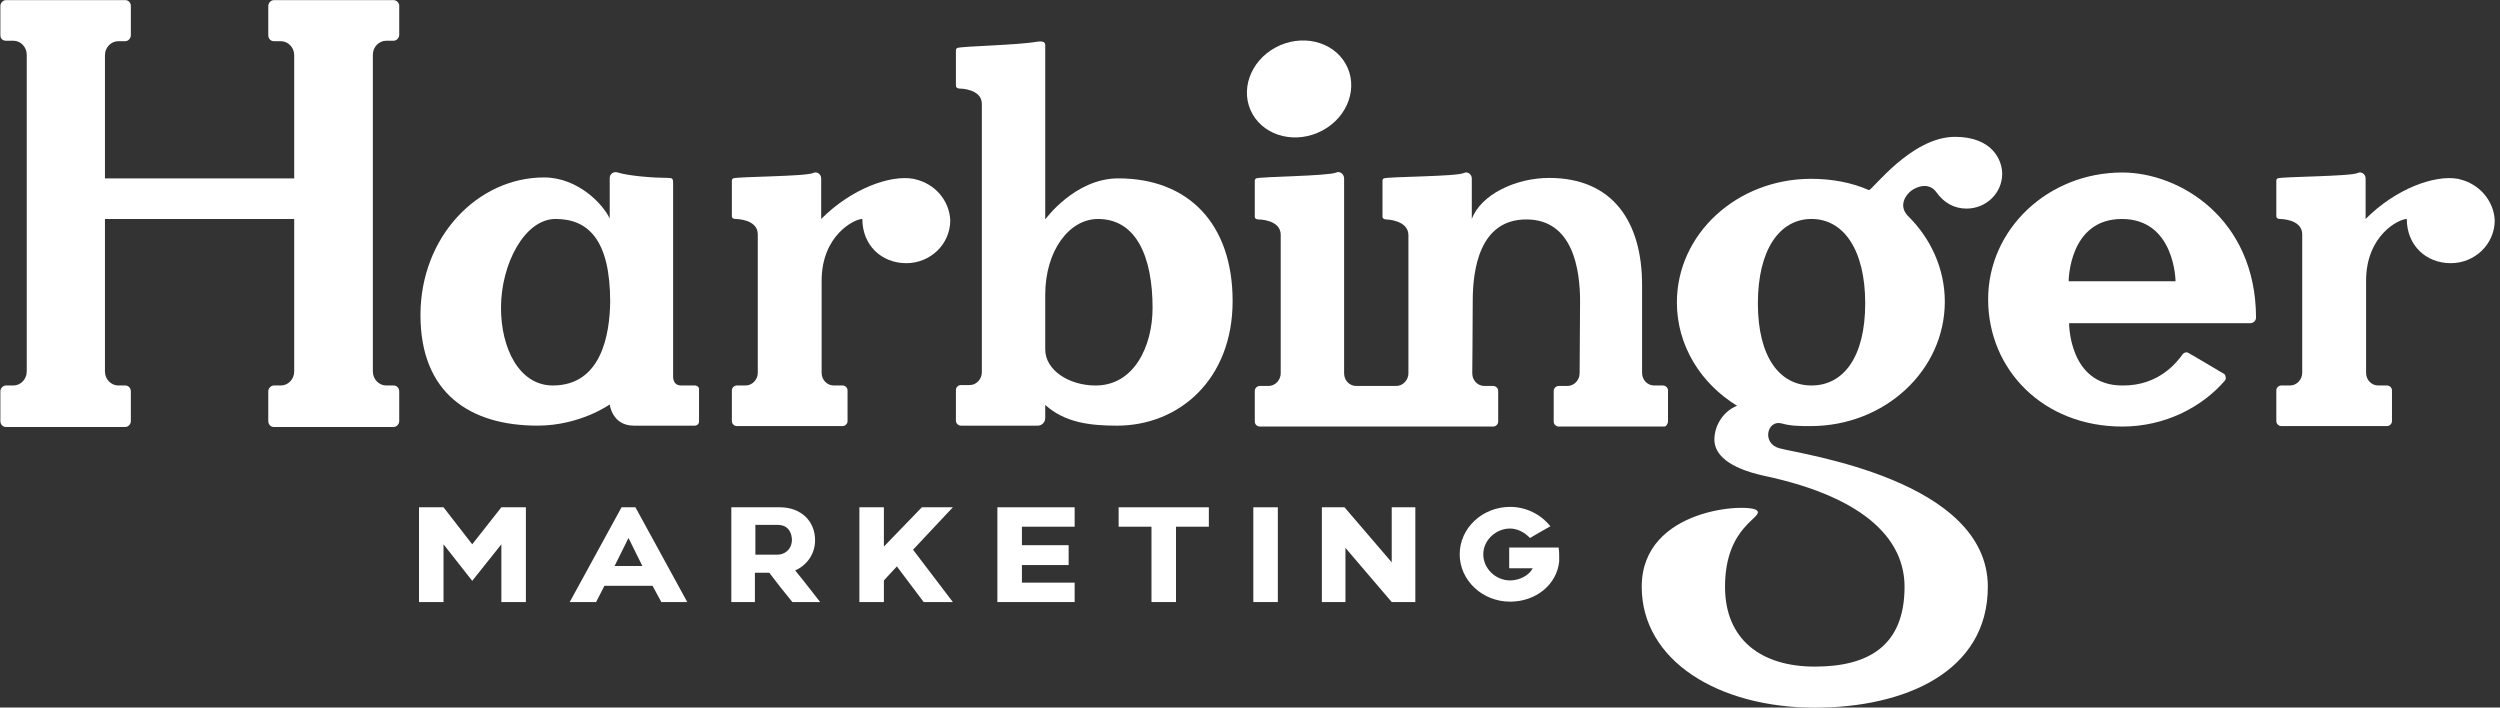
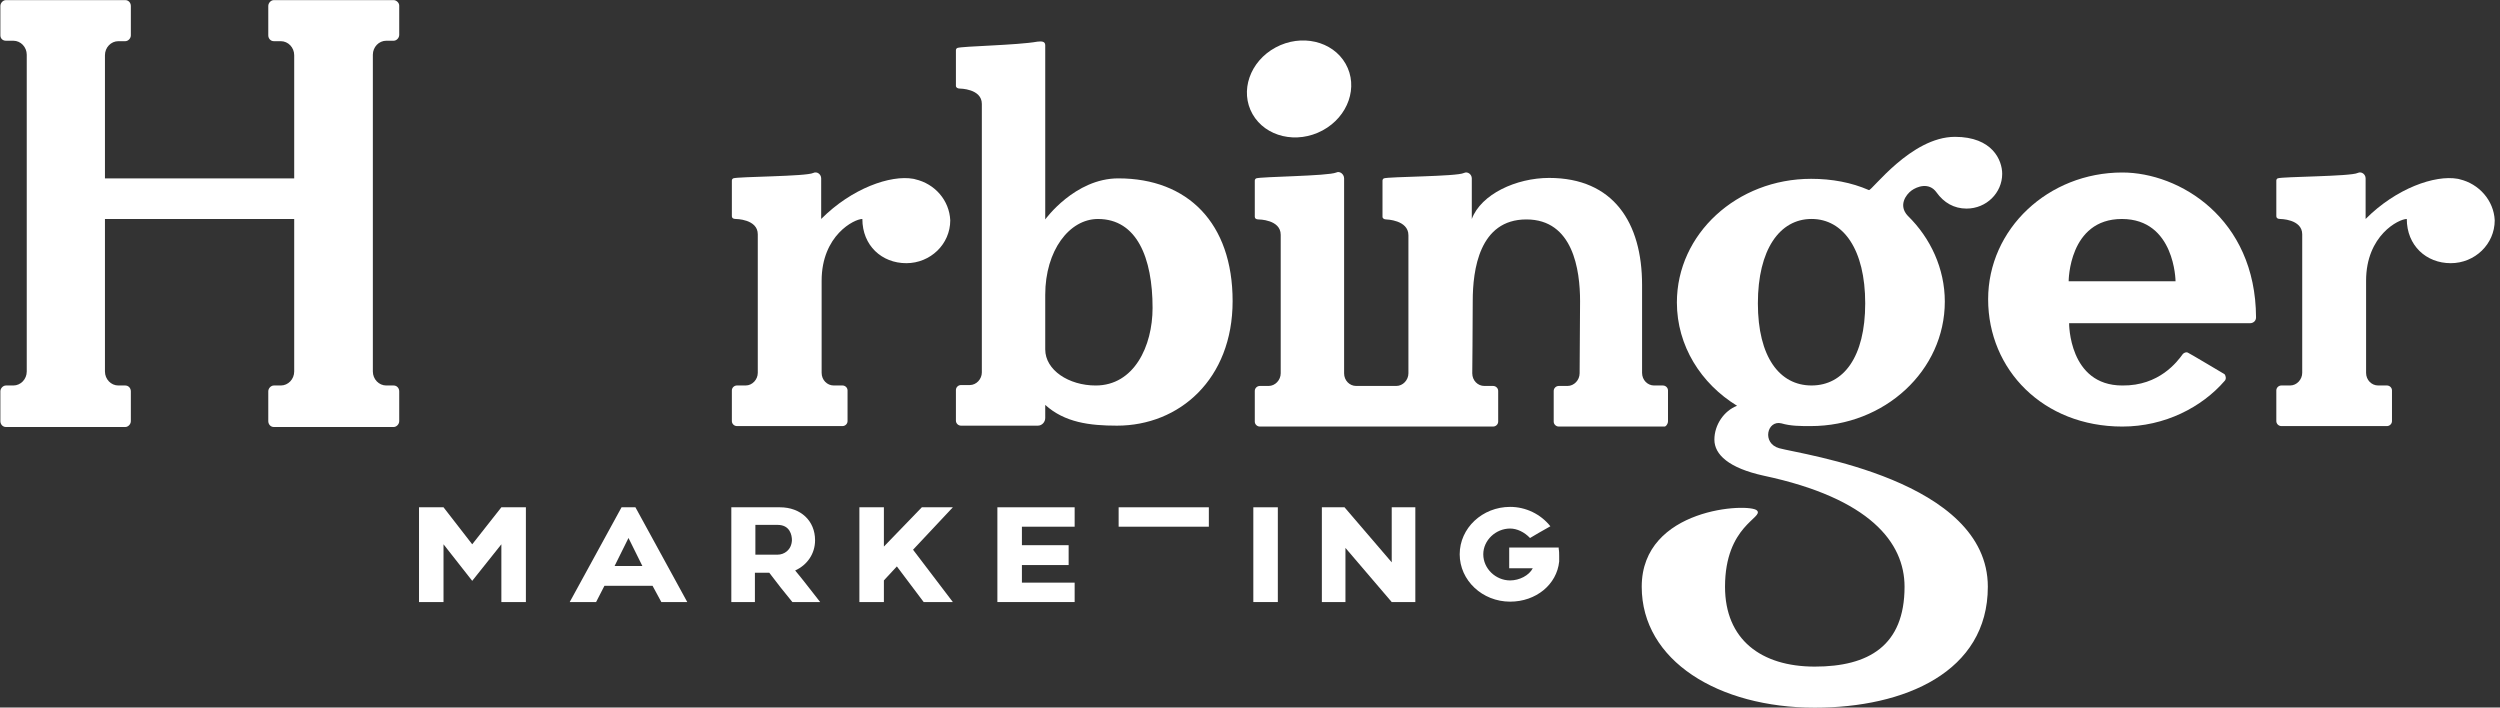
<svg xmlns="http://www.w3.org/2000/svg" width="106" height="30" viewBox="0 0 106 30" fill="none">
  <rect x="0" y="0" width="106" height="30" fill="#333333" stroke="none" />
  <g clip-path="url(#clip0_182_459)">
    <path d="M70.723 17.857V16.556C70.723 16.441 70.625 16.345 70.507 16.345H70.134C69.86 16.345 69.624 16.116 69.624 15.81V12.079C69.624 9.438 68.408 7.544 65.681 7.544C64.288 7.544 62.797 8.233 62.404 9.285V7.563C62.404 7.391 62.228 7.257 62.071 7.334C61.777 7.487 58.873 7.487 58.677 7.563C58.638 7.583 58.618 7.621 58.618 7.659V9.19C58.618 9.266 58.696 9.304 58.775 9.304C58.775 9.304 59.717 9.324 59.717 9.974V15.829C59.717 16.116 59.481 16.364 59.206 16.364H57.5C57.225 16.364 56.99 16.135 56.99 15.829V7.563C56.99 7.391 56.813 7.238 56.656 7.315C56.303 7.468 53.458 7.487 53.262 7.563C53.223 7.583 53.203 7.621 53.203 7.659V9.19C53.203 9.266 53.262 9.304 53.36 9.304C53.36 9.304 54.302 9.304 54.302 9.955V15.829C54.302 16.116 54.066 16.364 53.792 16.364H53.419C53.301 16.364 53.203 16.46 53.203 16.575V17.876C53.203 17.991 53.301 18.086 53.419 18.086H63.307C63.425 18.086 63.523 17.991 63.523 17.876V16.575C63.523 16.46 63.425 16.364 63.307 16.364H62.934C62.66 16.364 62.424 16.135 62.424 15.829C62.424 15.829 62.444 13.667 62.444 12.768C62.444 11.447 62.718 9.304 64.719 9.304C66.701 9.304 66.995 11.447 66.995 12.768C66.995 13.227 66.976 15.829 66.976 15.829C66.976 16.116 66.74 16.364 66.466 16.364H66.093C65.975 16.364 65.877 16.46 65.877 16.575V17.876C65.877 17.991 65.975 18.086 66.093 18.086H66.995H69.683H70.585C70.625 18.086 70.723 17.991 70.723 17.857Z" fill="white" />
    <path d="M47.417 7.563C45.573 7.563 44.318 9.304 44.318 9.304V1.919C44.318 1.747 44.161 1.747 43.984 1.766C43.141 1.919 40.786 1.957 40.59 2.034C40.551 2.053 40.531 2.091 40.531 2.129V3.641C40.531 3.717 40.61 3.755 40.688 3.755C40.688 3.755 41.63 3.755 41.63 4.406V15.79C41.63 16.077 41.395 16.326 41.12 16.326H40.747C40.629 16.326 40.531 16.421 40.531 16.536V17.837C40.531 17.952 40.629 18.048 40.747 18.048H44.004C44.18 18.048 44.318 17.895 44.318 17.722V17.168C45.142 17.914 46.201 18.048 47.359 18.048C50.007 18.048 52.263 16.077 52.263 12.767C52.263 9.457 50.36 7.563 47.417 7.563ZM46.456 16.345C45.318 16.345 44.318 15.694 44.318 14.814C44.318 14.355 44.318 13.341 44.318 12.499C44.318 10.624 45.338 9.285 46.554 9.285C48.202 9.285 48.869 10.93 48.869 13.054C48.869 14.68 48.085 16.345 46.456 16.345Z" fill="white" />
    <path d="M16.692 0.005H11.61C11.493 0.005 11.375 0.12 11.375 0.254V1.498C11.375 1.632 11.473 1.746 11.61 1.746H11.905C12.219 1.746 12.474 2.014 12.474 2.34V7.563H4.45V2.34C4.45 2.014 4.705 1.746 5.018 1.746H5.313C5.43 1.746 5.548 1.632 5.548 1.498V0.254C5.548 0.12 5.45 0.005 5.313 0.005H0.251C0.133 0.005 0.016 0.12 0.016 0.254V1.498C0.016 1.632 0.114 1.727 0.251 1.727H0.565C0.879 1.727 1.134 1.995 1.134 2.32V15.752C1.134 16.077 0.879 16.345 0.565 16.345H0.251C0.133 16.345 0.016 16.459 0.016 16.593V17.856C0.016 17.99 0.114 18.105 0.251 18.105H5.313C5.43 18.105 5.548 17.99 5.548 17.856V16.593C5.548 16.459 5.45 16.345 5.313 16.345H5.018C4.705 16.345 4.45 16.077 4.45 15.752V9.285H12.474V15.752C12.474 16.077 12.219 16.345 11.905 16.345H11.61C11.493 16.345 11.375 16.459 11.375 16.593V17.856C11.375 17.99 11.473 18.105 11.61 18.105H16.692C16.809 18.105 16.927 17.99 16.927 17.856V16.593C16.927 16.459 16.829 16.345 16.692 16.345H16.378C16.064 16.345 15.809 16.077 15.809 15.752V2.32C15.809 1.995 16.064 1.727 16.378 1.727H16.692C16.809 1.727 16.927 1.613 16.927 1.479V0.235C16.927 0.12 16.809 0.005 16.692 0.005Z" fill="white" />
-     <path d="M29.462 16.344H28.874C28.619 16.344 28.54 16.153 28.54 15.961V7.772C28.54 7.581 28.52 7.543 28.324 7.543C27.755 7.543 26.676 7.466 26.186 7.313C26.029 7.256 25.852 7.371 25.852 7.543V9.265C25.578 8.672 24.518 7.524 23.066 7.524C20.261 7.524 17.828 10.03 17.828 13.359C17.828 16.688 19.947 18.047 22.792 18.047C24.597 18.047 25.852 17.148 25.852 17.148C25.852 17.148 25.95 18.047 26.872 18.047H29.462C29.56 18.047 29.639 17.97 29.639 17.875V16.478C29.639 16.42 29.56 16.344 29.462 16.344ZM23.439 16.344C22.007 16.344 21.242 14.756 21.242 13.053C21.242 11.197 22.242 9.284 23.557 9.284C24.95 9.284 25.872 10.183 25.872 12.804C25.852 14.144 25.519 16.344 23.439 16.344Z" fill="white" />
    <path d="M89.986 7.314C86.847 7.314 84.297 9.706 84.297 12.69C84.297 15.675 86.632 18.086 89.986 18.086C91.791 18.086 93.361 17.263 94.322 16.153C94.401 16.077 94.381 15.943 94.322 15.866C94.322 15.866 92.811 14.967 92.792 14.967C92.713 14.91 92.615 14.948 92.556 15.005C92.321 15.331 91.556 16.364 89.986 16.345C87.711 16.345 87.73 13.704 87.73 13.704H95.401C95.538 13.704 95.656 13.609 95.656 13.456C95.637 9.246 92.4 7.314 89.986 7.314ZM87.711 11.925C87.711 11.925 87.711 9.285 89.967 9.285C92.223 9.285 92.243 11.925 92.243 11.925H87.711Z" fill="white" />
    <path d="M56.079 5.529C57.169 4.941 57.606 3.677 57.055 2.706C56.504 1.735 55.173 1.425 54.083 2.014C52.993 2.603 52.556 3.866 53.107 4.837C53.658 5.808 54.989 6.118 56.079 5.529Z" fill="white" />
    <path d="M38.8 7.6C38.781 7.6 38.761 7.581 38.722 7.581C37.761 7.409 36.113 7.983 34.818 9.284V7.562C34.818 7.389 34.641 7.256 34.484 7.332C34.19 7.485 31.286 7.485 31.09 7.562C31.051 7.581 31.031 7.619 31.031 7.657V9.169C31.031 9.245 31.09 9.284 31.188 9.284C31.188 9.284 32.13 9.284 32.13 9.934V15.808C32.13 16.095 31.895 16.344 31.62 16.344H31.247C31.129 16.344 31.031 16.439 31.031 16.554V17.855C31.031 17.97 31.129 18.066 31.247 18.066H35.72C35.838 18.066 35.936 17.97 35.936 17.855V16.554C35.936 16.439 35.838 16.344 35.72 16.344H35.347C35.073 16.344 34.837 16.114 34.837 15.808V11.905C34.837 9.972 36.23 9.284 36.564 9.284C36.564 10.412 37.388 11.159 38.428 11.159C39.448 11.159 40.291 10.355 40.291 9.341C40.252 8.499 39.644 7.791 38.8 7.6Z" fill="white" />
    <path d="M81.047 8.079C81.283 7.907 81.793 7.716 82.107 8.156C82.421 8.596 82.852 8.844 83.382 8.844C84.225 8.844 84.893 8.175 84.893 7.371C84.893 6.797 84.481 5.802 82.891 5.802C81.028 5.802 79.36 8.098 79.242 8.06C78.497 7.735 77.673 7.582 76.79 7.582C73.651 7.582 71.1 9.916 71.1 12.824C71.1 14.661 72.121 16.268 73.651 17.205C73.102 17.416 72.69 18.009 72.69 18.64C72.69 19.272 73.298 19.846 74.789 20.171C79.281 21.128 80.753 23.003 80.753 24.878C80.753 27.384 79.223 28.264 76.947 28.264C74.671 28.264 73.141 27.116 73.141 24.878C73.141 22.276 74.808 21.95 74.495 21.644C74.181 21.319 69.609 21.51 69.609 24.878C69.609 28.015 72.866 30.005 76.947 30.005C80.753 30.005 84.284 28.494 84.284 24.878C84.284 20.343 76.397 19.272 75.436 19.004C74.691 18.793 74.926 17.798 75.534 17.951C75.927 18.066 76.339 18.066 76.77 18.066C79.909 18.066 82.46 15.713 82.46 12.786C82.46 11.389 81.852 10.088 80.89 9.15C80.478 8.71 80.812 8.251 81.047 8.079ZM76.809 16.344C75.456 16.344 74.534 15.139 74.534 12.862C74.534 10.585 75.456 9.284 76.809 9.284C78.163 9.284 79.085 10.585 79.085 12.862C79.085 15.139 78.163 16.344 76.809 16.344Z" fill="white" />
    <path d="M104.285 7.6C104.265 7.6 104.246 7.581 104.206 7.581C103.245 7.409 101.597 7.983 100.302 9.284V7.562C100.302 7.389 100.126 7.256 99.969 7.332C99.674 7.485 96.771 7.485 96.575 7.562C96.535 7.581 96.516 7.619 96.516 7.657V9.169C96.516 9.245 96.575 9.284 96.673 9.284C96.673 9.284 97.614 9.284 97.614 9.934V15.808C97.614 16.095 97.379 16.344 97.104 16.344H96.731C96.614 16.344 96.516 16.439 96.516 16.554V17.855C96.516 17.97 96.614 18.066 96.731 18.066H101.205C101.322 18.066 101.42 17.97 101.42 17.855V16.554C101.42 16.439 101.322 16.344 101.205 16.344H100.832C100.557 16.344 100.322 16.114 100.322 15.808V11.905C100.322 9.972 101.715 9.284 102.048 9.284C102.048 10.412 102.872 11.159 103.912 11.159C104.932 11.159 105.776 10.355 105.776 9.341C105.737 8.499 105.109 7.791 104.285 7.6Z" fill="white" />
    <path d="M34.559 22.906C34.559 22.083 33.951 21.509 33.068 21.509H31.008V25.527H32.008V24.284H32.617C32.95 24.724 33.264 25.125 33.597 25.527H34.775C34.441 25.106 34.068 24.609 33.715 24.188C34.225 23.958 34.559 23.48 34.559 22.906ZM32.97 23.518H32.028V22.255H32.97C33.499 22.255 33.578 22.695 33.578 22.906C33.558 23.327 33.244 23.518 32.97 23.518Z" fill="white" />
    <path d="M40.401 21.509H39.086L37.477 23.174V21.509H36.438V25.527H37.477V24.609L38.027 24.016L39.164 25.527H40.401L38.713 23.308L40.401 21.509Z" fill="white" />
    <path d="M42.289 25.527H45.565V24.704H43.329V23.958H45.31V23.116H43.329V22.332H45.565V21.509H42.289V25.527Z" fill="white" />
-     <path d="M47.43 22.332H48.823V25.527H49.862V22.332H51.255V21.509H47.43V22.332Z" fill="white" />
+     <path d="M47.43 22.332H48.823H49.862V22.332H51.255V21.509H47.43V22.332Z" fill="white" />
    <path d="M54.18 21.509H53.141V25.527H54.18V21.509Z" fill="white" />
    <path d="M59.009 23.843L57.008 21.509H56.047V25.527H57.047V23.231L59.009 25.527H60.01V21.509H59.009V23.843Z" fill="white" />
    <path d="M21.258 21.509L20.022 23.078L18.805 21.509H17.766V25.527H18.805V23.078L20.022 24.628L21.258 23.078V25.527H22.298V21.509H21.258Z" fill="white" />
    <path d="M26.942 21.509H26.354L24.156 25.527H25.274L25.628 24.838H27.668L28.041 25.527H29.14L26.942 21.509ZM26.059 23.997L26.648 22.81L27.236 23.997H26.059Z" fill="white" />
    <path d="M66.089 23.214H63.99V24.094H64.99C64.833 24.4 64.421 24.61 64.029 24.61C63.421 24.61 62.891 24.113 62.891 23.501C62.891 22.907 63.421 22.41 64.029 22.41C64.323 22.41 64.637 22.563 64.873 22.812C65.03 22.716 65.422 22.487 65.736 22.314C65.324 21.798 64.696 21.492 64.029 21.492C62.852 21.492 61.891 22.391 61.891 23.501C61.891 24.61 62.852 25.51 64.029 25.51C65.128 25.51 66.011 24.782 66.109 23.807V23.788C66.109 23.711 66.109 23.654 66.109 23.577C66.109 23.482 66.109 23.367 66.089 23.271V23.214Z" fill="white" />
  </g>
  <defs>
    <clipPath id="clip0_182_459">
      <rect width="106" height="30.002" fill="white" />
    </clipPath>
  </defs>
</svg>